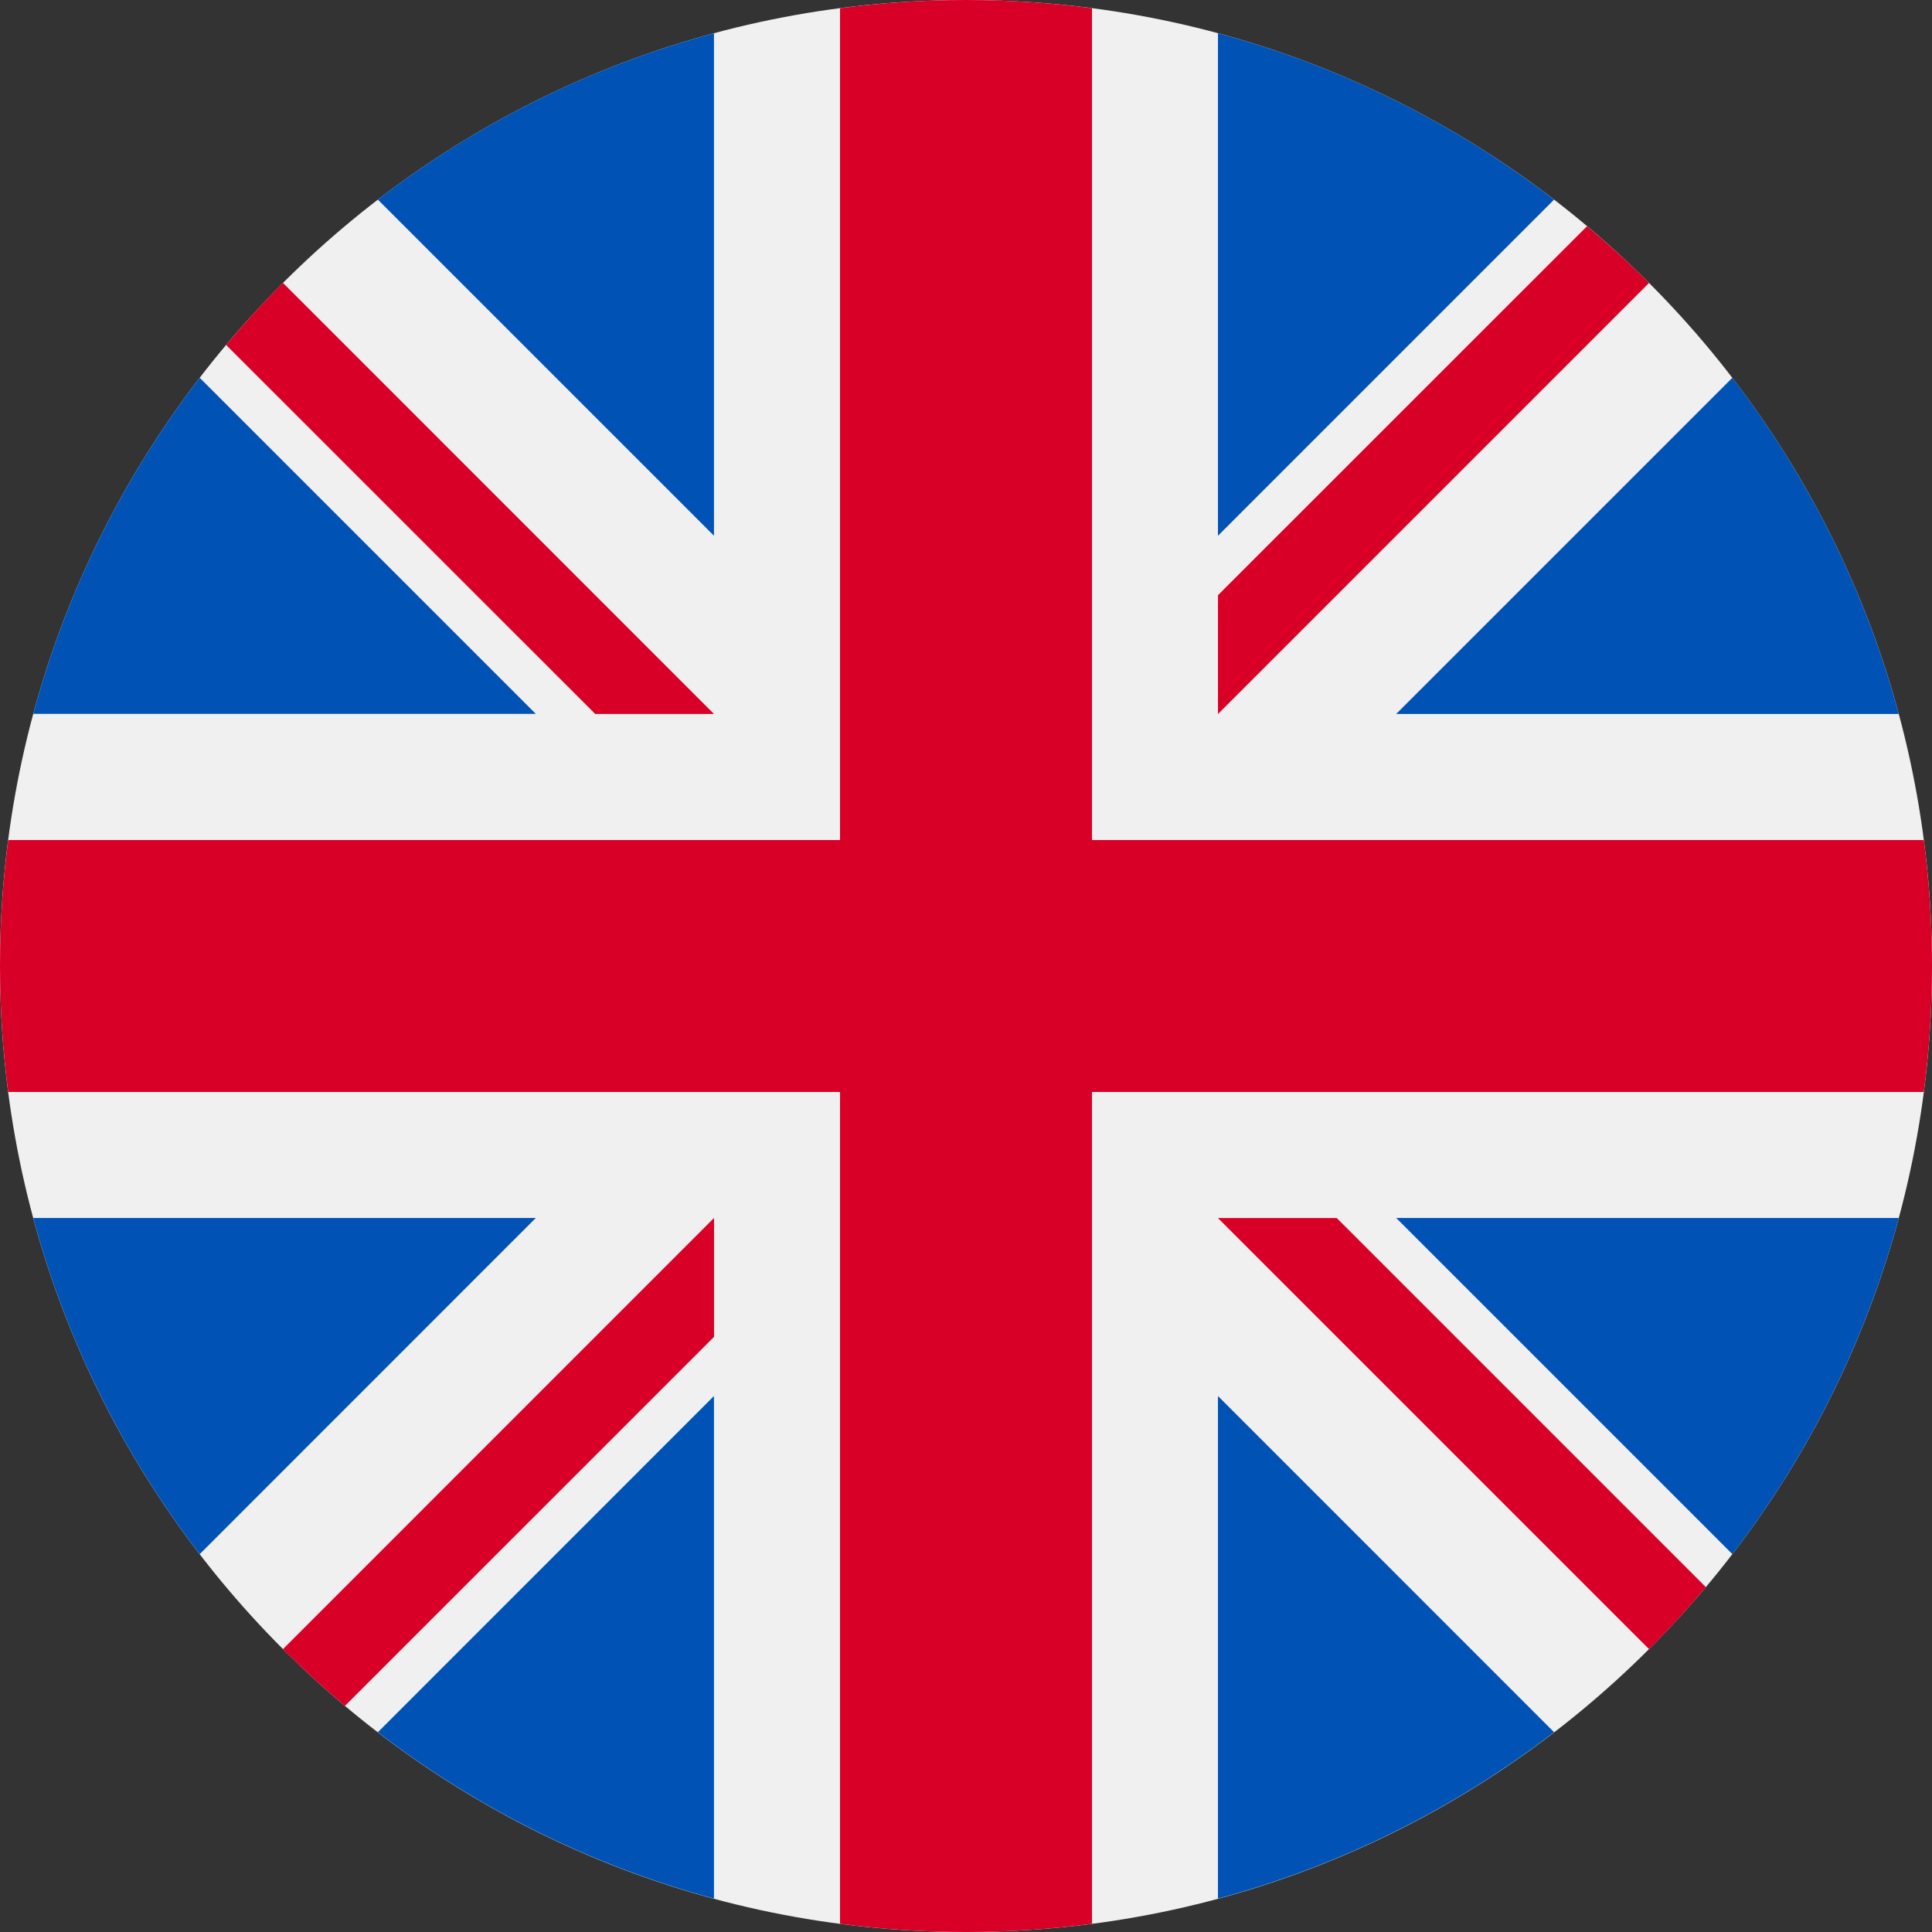
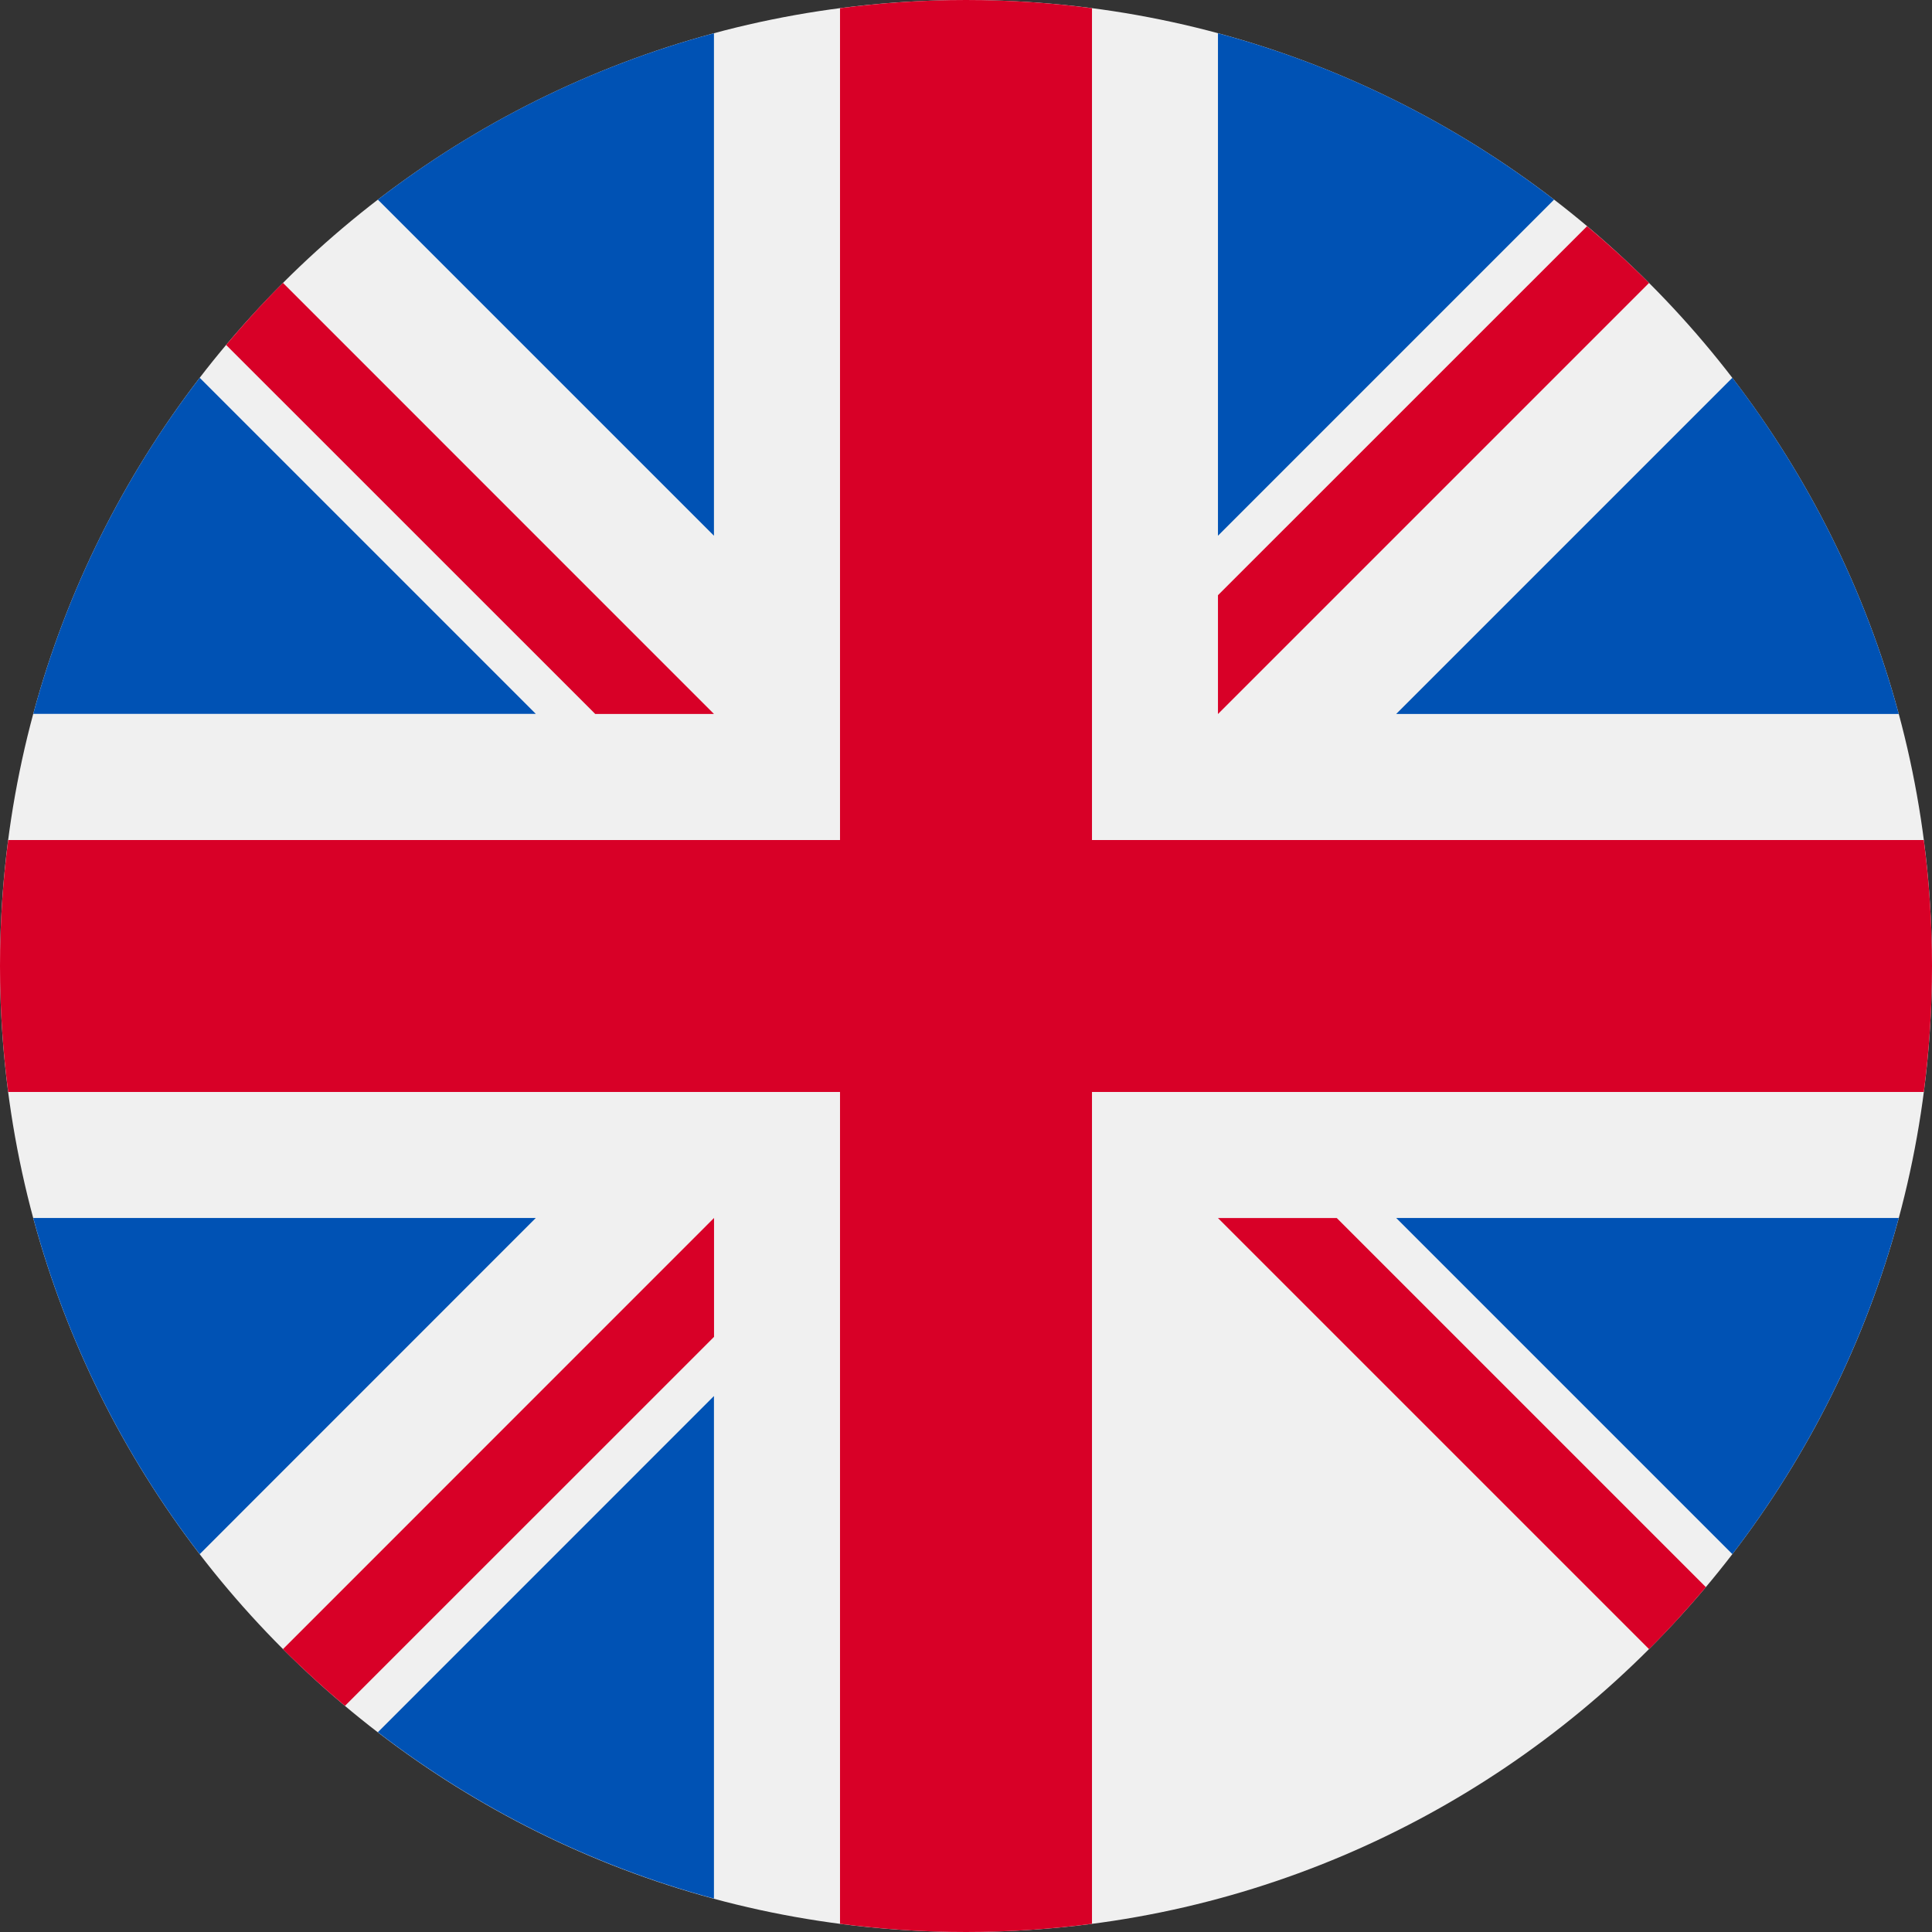
<svg xmlns="http://www.w3.org/2000/svg" width="24" height="24" viewBox="0 0 24 24" fill="none">
  <rect x="0" y="0" width="24" height="24" fill="#333333" stroke="none" />
  <g clip-path="url(#clip0_360_11895)">
    <path d="M12 24C18.627 24 24 18.627 24 12C24 5.373 18.627 0 12 0C5.373 0 0 5.373 0 12C0 18.627 5.373 24 12 24Z" fill="#F0F0F0" />
    <path d="M2.481 4.693C1.538 5.919 0.827 7.333 0.413 8.868H6.656L2.481 4.693Z" fill="#0052B4" />
    <path d="M23.587 8.869C23.173 7.333 22.462 5.92 21.52 4.693L17.344 8.869H23.587Z" fill="#0052B4" />
    <path d="M0.413 15.13C0.827 16.666 1.538 18.079 2.481 19.306L6.656 15.13H0.413Z" fill="#0052B4" />
    <path d="M19.305 2.48C18.079 1.537 16.666 0.826 15.13 0.413V6.655L19.305 2.48Z" fill="#0052B4" />
    <path d="M4.694 21.518C5.92 22.46 7.334 23.171 8.869 23.585V17.342L4.694 21.518Z" fill="#0052B4" />
    <path d="M8.869 0.413C7.334 0.826 5.92 1.537 4.694 2.48L8.869 6.655V0.413Z" fill="#0052B4" />
-     <path d="M15.13 23.585C16.666 23.171 18.079 22.46 19.305 21.518L15.13 17.342V23.585Z" fill="#0052B4" />
    <path d="M17.344 15.13L21.52 19.306C22.462 18.079 23.173 16.666 23.587 15.13H17.344Z" fill="#0052B4" />
    <path d="M23.898 10.435H13.565H13.565V0.102C13.053 0.035 12.53 0 12 0C11.469 0 10.947 0.035 10.435 0.102V10.435V10.435H0.102C0.035 10.947 0 11.47 0 12C0 12.531 0.035 13.053 0.102 13.565H10.435H10.435V23.898C10.947 23.965 11.469 24 12 24C12.53 24 13.053 23.965 13.565 23.898V13.565V13.565H23.898C23.965 13.053 24 12.531 24 12C24 11.47 23.965 10.947 23.898 10.435Z" fill="#D80027" />
    <path d="M15.13 15.131L20.485 20.486C20.732 20.24 20.966 19.983 21.191 19.716L16.606 15.131H15.13V15.131Z" fill="#D80027" />
    <path d="M8.87 15.131H8.869L3.515 20.486C3.761 20.732 4.018 20.967 4.285 21.191L8.87 16.607V15.131Z" fill="#D80027" />
    <path d="M8.869 8.869V8.869L3.515 3.514C3.268 3.76 3.033 4.018 2.809 4.285L7.394 8.869H8.869V8.869Z" fill="#D80027" />
    <path d="M15.13 8.87L20.485 3.515C20.239 3.269 19.982 3.034 19.715 2.81L15.13 7.394V8.87Z" fill="#D80027" />
  </g>
  <defs>
    <clipPath id="clip0_360_11895">
      <rect width="24" height="24" fill="white" />
    </clipPath>
  </defs>
</svg>